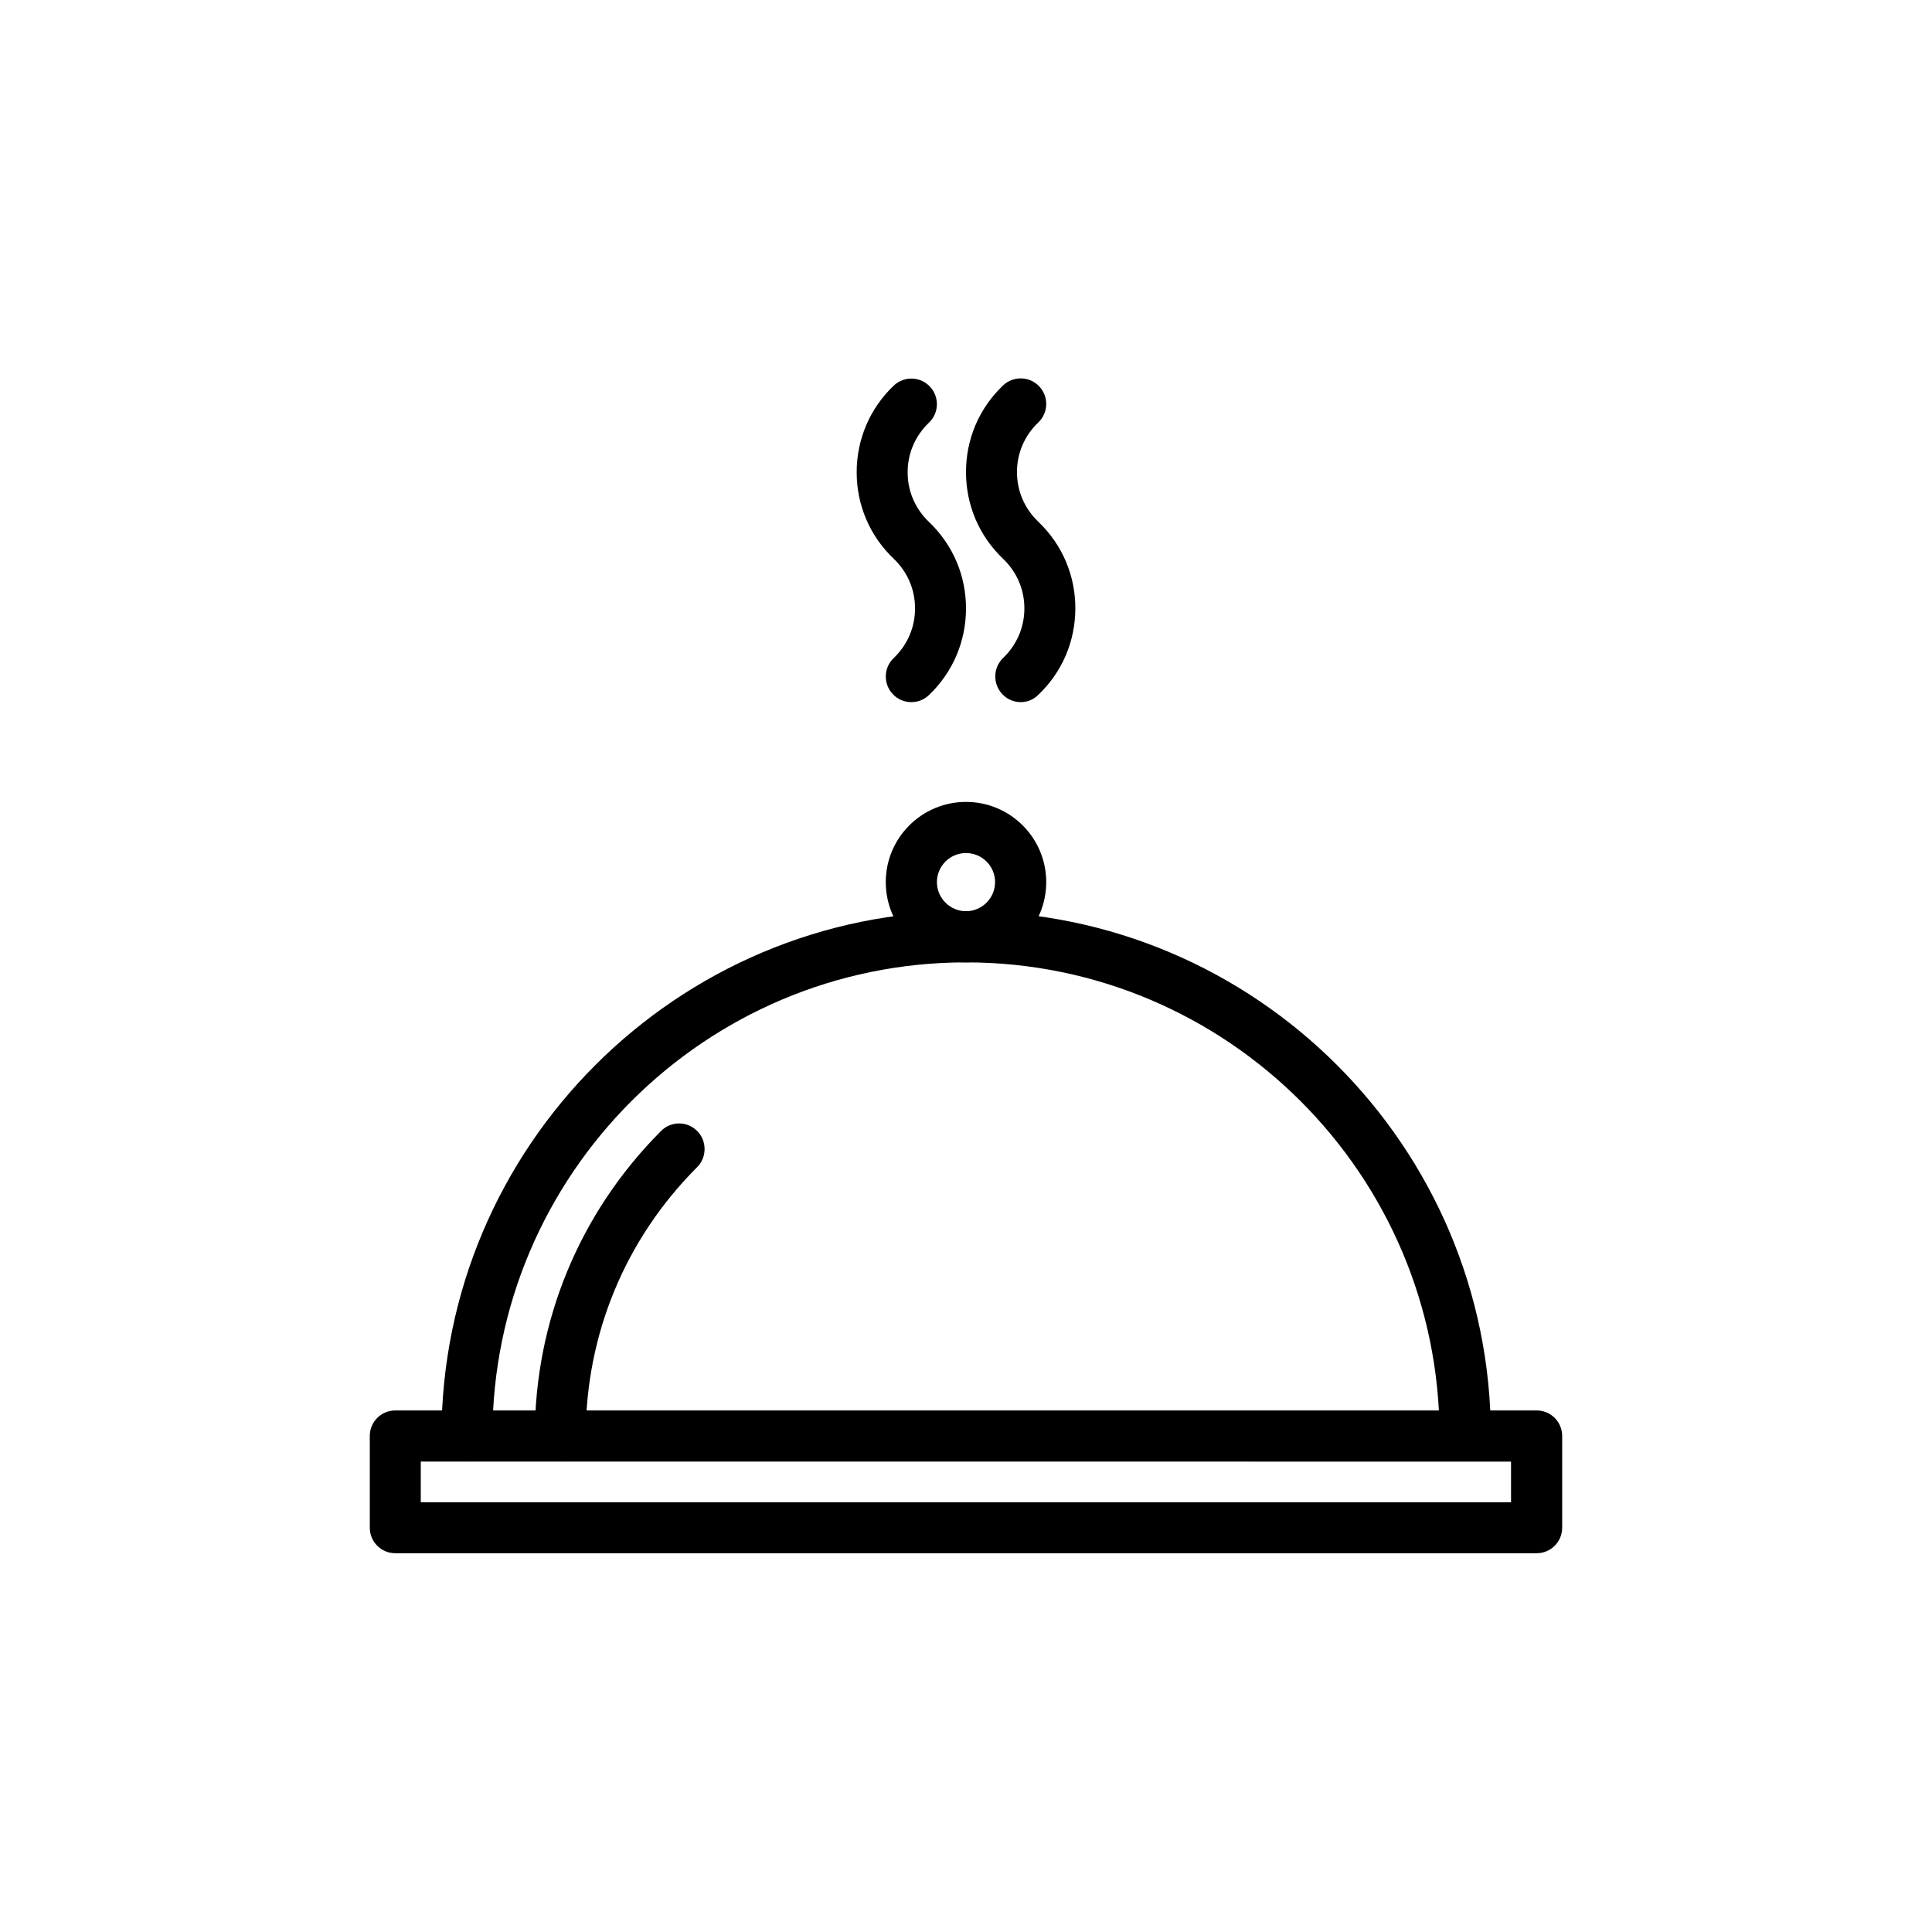
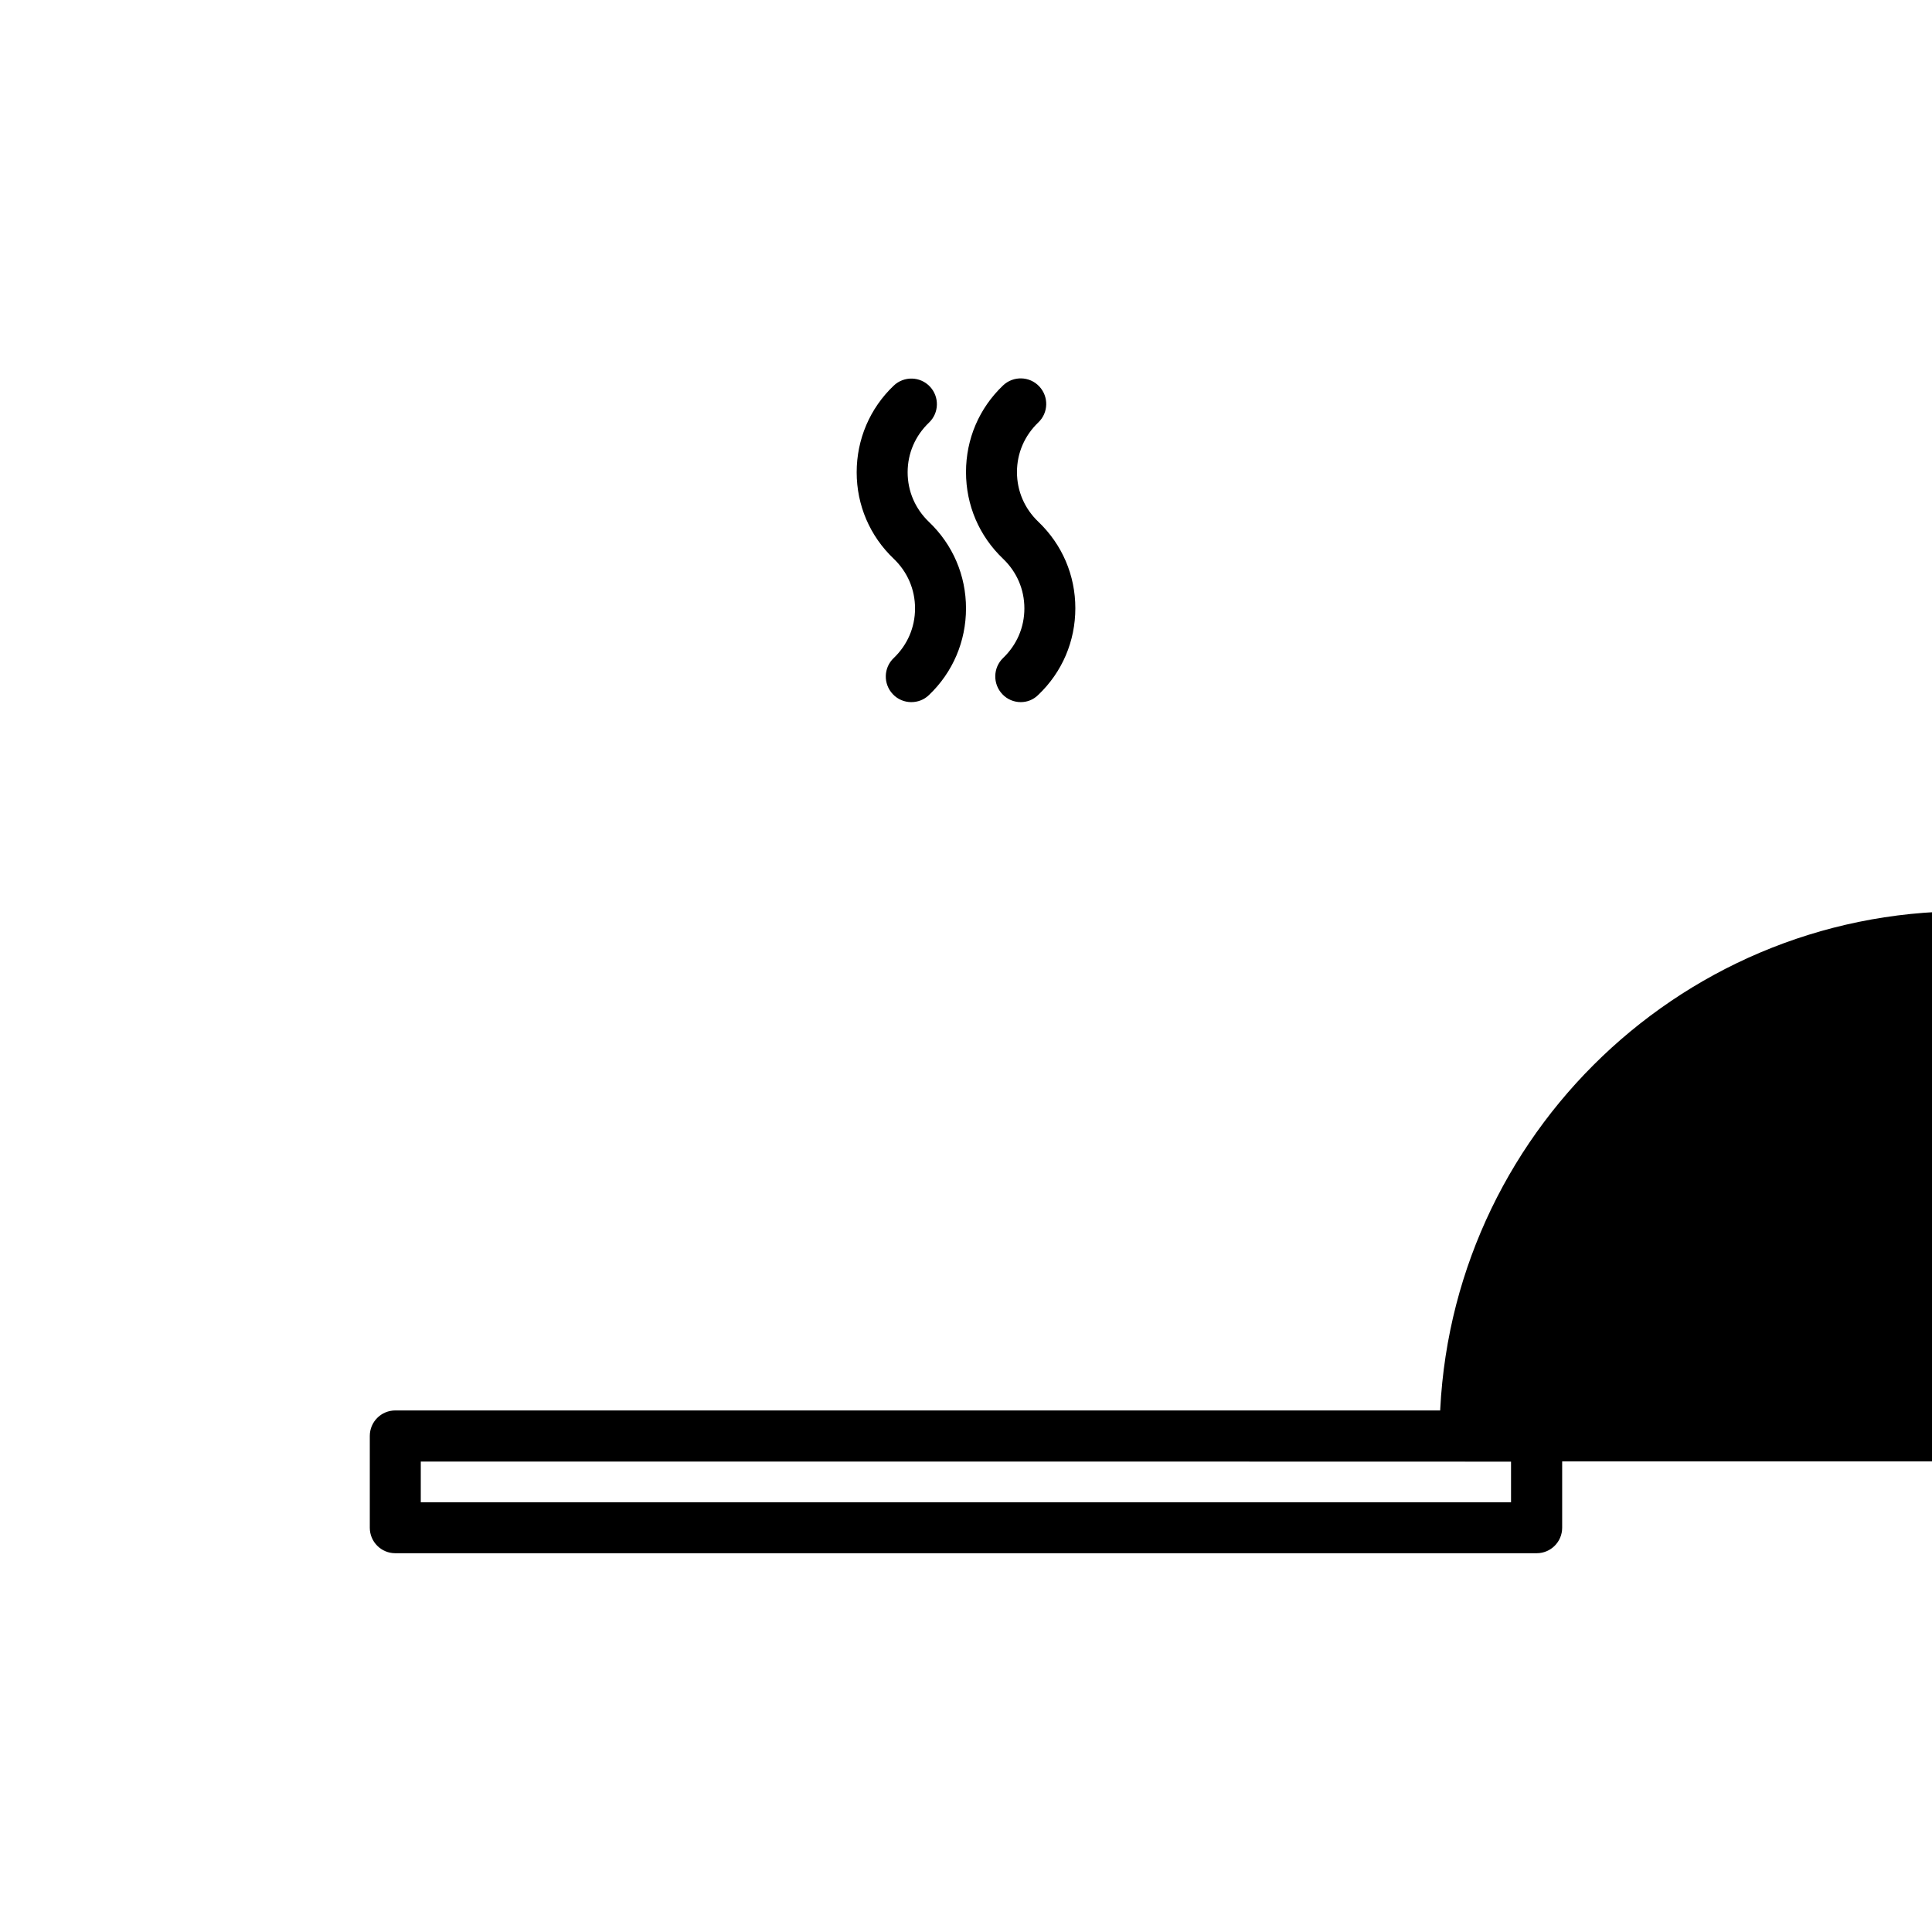
<svg xmlns="http://www.w3.org/2000/svg" fill="#000000" width="800px" height="800px" version="1.1" viewBox="144 144 512 512">
  <g>
    <path d="m551.24 555.62h-302.49c-3.727 0-6.75-3.023-6.75-6.75v-24.336c0-3.727 3.023-6.75 6.75-6.75h302.49c3.727 0 6.75 3.023 6.75 6.75v24.336c0 3.727-3.023 6.75-6.75 6.75zm-295.73-13.5h288.93v-10.781l-288.93-0.004z" />
-     <path d="m532.25 531.29c-3.727 0-6.75-3.023-6.75-6.75 0-69.172-56.277-125.5-125.5-125.5-69.172 0-125.5 56.277-125.5 125.5 0 3.727-3.023 6.75-6.75 6.75s-6.75-3.023-6.75-6.75c0-76.68 62.371-139.05 139.05-139.05 76.68 0 139.05 62.371 139.05 139.05-0.051 3.727-3.074 6.75-6.852 6.75z" />
-     <path d="m400 399.04c-11.738 0-21.262-9.523-21.262-21.262s9.523-21.262 21.262-21.262 21.262 9.523 21.262 21.262c-0.004 11.738-9.523 21.262-21.262 21.262zm0-28.973c-4.281 0-7.707 3.477-7.707 7.707 0 4.231 3.477 7.707 7.707 7.707s7.707-3.477 7.707-7.707c0-4.231-3.426-7.707-7.707-7.707z" />
+     <path d="m532.25 531.29s-6.75-3.023-6.75-6.75c0-76.68 62.371-139.05 139.05-139.05 76.68 0 139.05 62.371 139.05 139.05-0.051 3.727-3.074 6.75-6.852 6.75z" />
    <path d="m385.49 330.07c-1.762 0-3.578-0.707-4.887-2.117-2.57-2.719-2.469-7.004 0.25-9.574 3.629-3.477 5.644-8.113 5.644-13.148 0-5.039-2.016-9.672-5.644-13.148-6.348-6.047-9.824-14.207-9.824-22.922s3.477-16.93 9.824-22.973c2.719-2.57 7.004-2.469 9.574 0.25 2.57 2.719 2.469 7.004-0.25 9.574-3.629 3.477-5.644 8.113-5.644 13.148 0 5.039 2.016 9.672 5.644 13.148 6.348 6.047 9.824 14.207 9.824 22.922 0 8.715-3.477 16.93-9.824 22.973-1.312 1.262-2.973 1.867-4.688 1.867z" />
    <path d="m414.51 330.07c-1.762 0-3.578-0.707-4.887-2.117-2.57-2.719-2.469-7.004 0.203-9.574 3.629-3.477 5.644-8.113 5.644-13.148 0-5.039-2.016-9.672-5.644-13.148-6.348-6.047-9.824-14.207-9.824-22.973s3.477-16.93 9.824-22.973c2.719-2.57 7.004-2.469 9.574 0.25 2.57 2.719 2.469 7.004-0.25 9.574-3.629 3.477-5.644 8.113-5.644 13.148 0 5.039 2.016 9.672 5.644 13.148 6.348 6.047 9.824 14.207 9.824 22.922 0 8.766-3.477 16.93-9.824 22.973-1.316 1.312-2.977 1.918-4.641 1.918z" />
-     <path d="m292.48 531.29c-3.727 0-6.75-3.023-6.75-6.75 0-30.531 11.891-59.199 33.453-80.812 2.621-2.672 6.953-2.672 9.574 0 2.621 2.621 2.621 6.953 0 9.574-19.047 19.039-29.523 44.332-29.523 71.234 0 3.731-3.023 6.754-6.754 6.754z" />
  </g>
</svg>